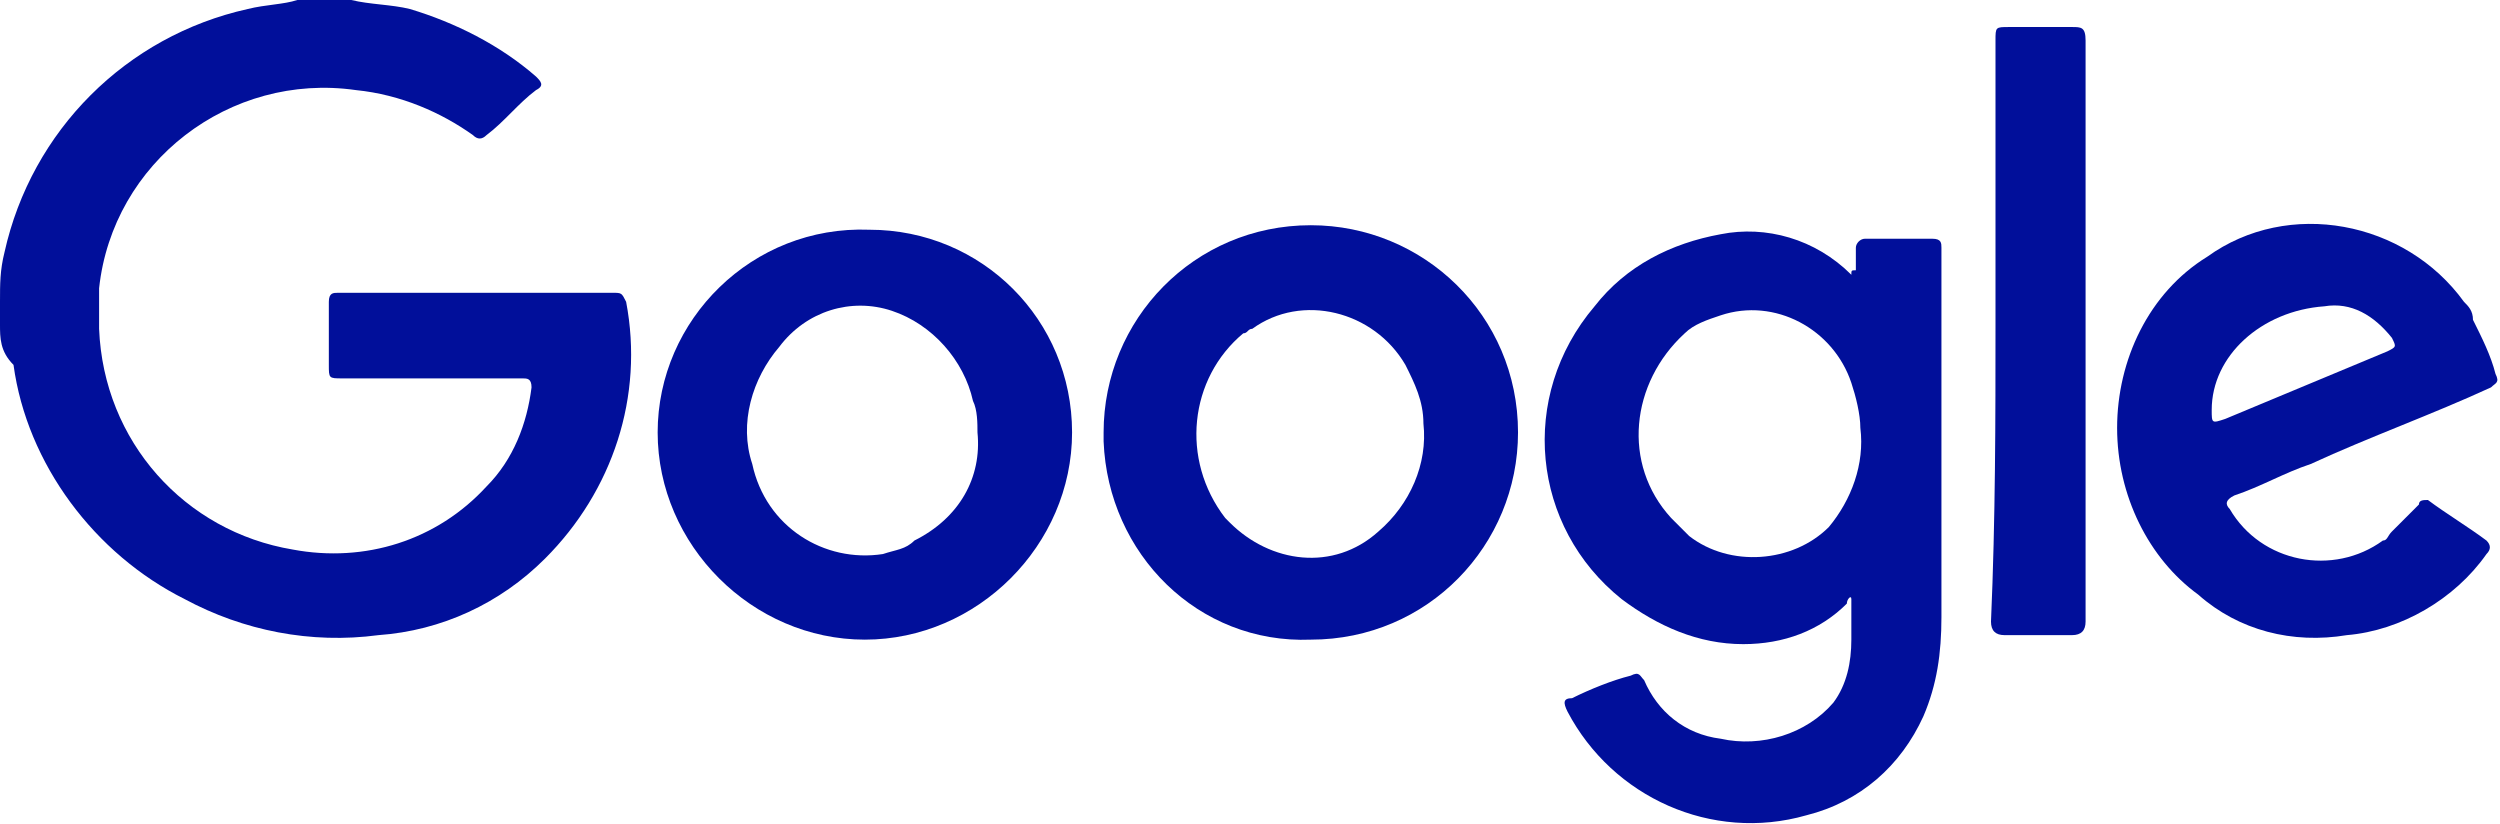
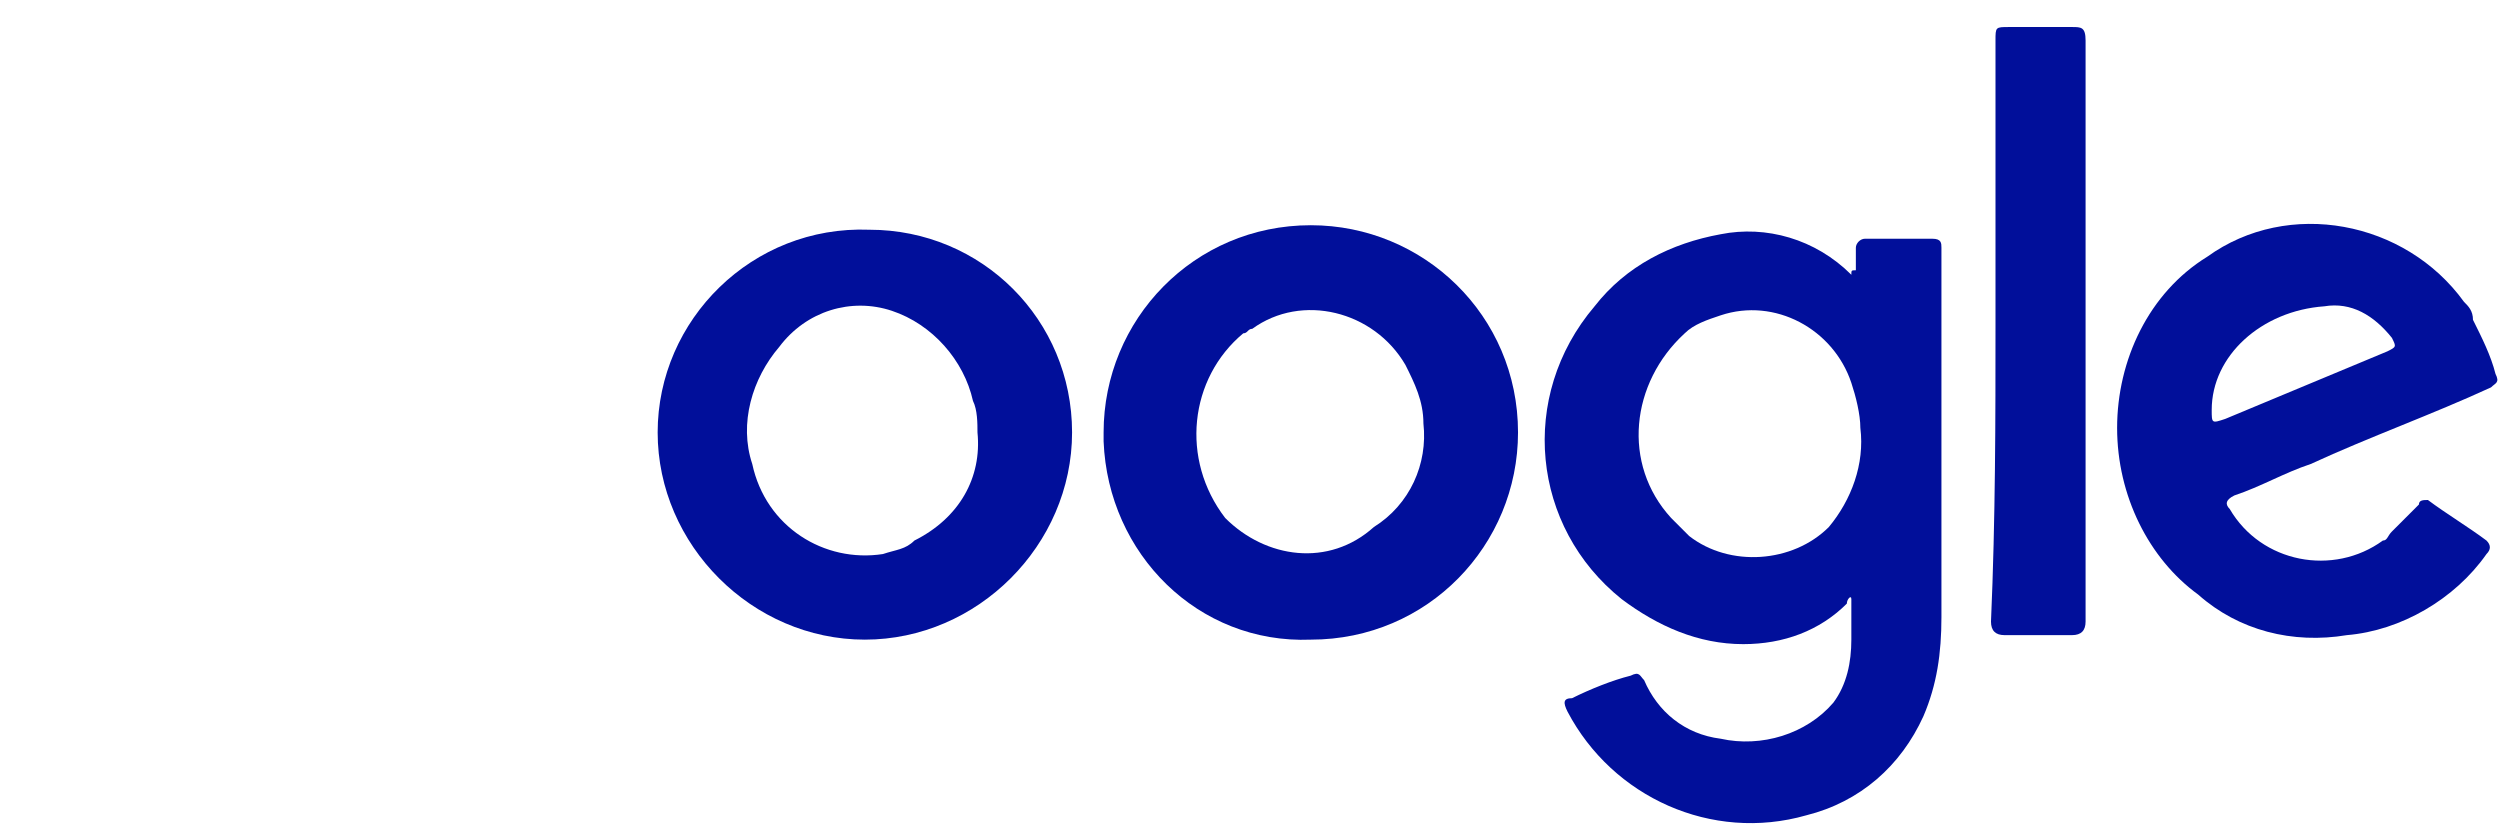
<svg xmlns="http://www.w3.org/2000/svg" xmlns:xlink="http://www.w3.org/1999/xlink" version="1.1" id="Group_61" x="0px" y="0px" width="55.5px" height="18.3px" viewBox="0 0 55.5 18.3" enable-background="new 0 0 55.5 18.3" xml:space="preserve">
  <g>
    <defs>
      <rect id="SVGID_1_" width="55.5" height="18.3" />
    </defs>
    <clipPath id="SVGID_00000051385132646403487690000017914498016950678699_">
      <use xlink:href="#SVGID_1_" overflow="visible" />
    </clipPath>
    <g id="Group_57" clip-path="url(#SVGID_00000051385132646403487690000017914498016950678699_)">
-       <path id="Path_236" fill="#010F9A" d="M7.8,0c0.4,0.1,0.9,0.1,1.3,0.2c1,0.3,2,0.8,2.8,1.5c0.1,0.1,0.2,0.2,0,0.3    c-0.4,0.3-0.7,0.7-1.1,1c-0.1,0.1-0.2,0.1-0.3,0C9.8,2.5,8.9,2.1,7.9,2C5.1,1.6,2.5,3.6,2.2,6.4c0,0.3,0,0.6,0,0.9    c0.1,2.5,1.9,4.5,4.3,4.9c1.6,0.3,3.2-0.2,4.3-1.4c0.6-0.6,0.9-1.4,1-2.2c0-0.2-0.1-0.2-0.2-0.2h-4c-0.3,0-0.3,0-0.3-0.3    c0-0.5,0-0.9,0-1.4c0-0.2,0.1-0.2,0.2-0.2c2,0,4,0,6.1,0c0.2,0,0.2,0,0.3,0.2c0.4,2.1-0.3,4.2-1.8,5.7c-1,1-2.3,1.6-3.7,1.7    c-1.5,0.2-3-0.1-4.3-0.8c-2-1-3.5-3-3.8-5.2C0,7.8,0,7.5,0,7.2V6.9c0-0.1,0-0.2,0-0.2c0-0.4,0-0.7,0.1-1.1    c0.6-2.7,2.7-4.8,5.4-5.4C5.9,0.1,6.3,0.1,6.6,0H7.8z" />
      <path id="Path_237" fill="#010F9A" d="M41.2,6c0-0.2,0-0.3,0-0.5c0-0.1,0.1-0.2,0.2-0.2c0.5,0,1,0,1.5,0c0.2,0,0.2,0.1,0.2,0.2    c0,0.5,0,1,0,1.5c0,2.2,0,4.5,0,6.7c0,0.8-0.1,1.5-0.4,2.2c-0.5,1.1-1.4,1.9-2.6,2.2c-2.1,0.6-4.3-0.4-5.3-2.3    c-0.1-0.2-0.1-0.3,0.1-0.3c0.4-0.2,0.9-0.4,1.3-0.5c0.2-0.1,0.2,0,0.3,0.1c0.3,0.7,0.9,1.2,1.7,1.3c0.9,0.2,1.9-0.1,2.5-0.8    c0.3-0.4,0.4-0.9,0.4-1.4c0-0.2,0-0.5,0-0.7c0-0.1,0-0.1,0-0.2s-0.1,0-0.1,0.1c-0.6,0.6-1.4,0.9-2.3,0.9c-1,0-1.9-0.4-2.7-1    c-2-1.6-2.3-4.5-0.6-6.5c0.7-0.9,1.7-1.4,2.8-1.6c1-0.2,2.1,0.1,2.9,0.9C41.1,6,41.1,6,41.2,6C41.1,6,41.1,6,41.2,6 M41.3,9.5    c0-0.3-0.1-0.7-0.2-1c-0.4-1.2-1.7-1.9-2.9-1.5c-0.3,0.1-0.6,0.2-0.8,0.4c-1.2,1.1-1.4,2.9-0.3,4.1c0.1,0.1,0.2,0.2,0.4,0.4    c0.9,0.7,2.3,0.6,3.1-0.2C41.1,11.1,41.4,10.3,41.3,9.5" />
      <path id="Path_238" fill="#010F9A" d="M23.8,9.6c0,2.5-2.1,4.6-4.6,4.6s-4.6-2.1-4.6-4.6c0-2.5,2.1-4.6,4.7-4.5    C21.8,5.1,23.8,7.1,23.8,9.6 M21.7,9.6c0-0.2,0-0.5-0.1-0.7c-0.2-0.9-0.9-1.7-1.8-2c-0.9-0.3-1.9,0-2.5,0.8    c-0.6,0.7-0.9,1.7-0.6,2.6c0.3,1.4,1.6,2.2,2.9,2c0.3-0.1,0.5-0.1,0.7-0.3C21.3,11.5,21.8,10.6,21.7,9.6" />
-       <path id="Path_239" fill="#010F9A" d="M24.5,9.6c0-2.5,2-4.6,4.6-4.6c2.5,0,4.6,2,4.6,4.6c0,2.5-2,4.6-4.6,4.6c0,0,0,0,0,0    c-2.5,0.1-4.5-1.9-4.6-4.4C24.5,9.7,24.5,9.7,24.5,9.6 M31.6,9.4c0-0.5-0.2-0.9-0.4-1.3c-0.7-1.2-2.3-1.6-3.4-0.8    c-0.1,0-0.1,0.1-0.2,0.1c-1.2,1-1.4,2.8-0.4,4.1c0,0,0.1,0.1,0.1,0.1c0.9,0.9,2.3,1.1,3.3,0.2C31.3,11.2,31.7,10.3,31.6,9.4" />
+       <path id="Path_239" fill="#010F9A" d="M24.5,9.6c0-2.5,2-4.6,4.6-4.6c2.5,0,4.6,2,4.6,4.6c0,2.5-2,4.6-4.6,4.6c0,0,0,0,0,0    c-2.5,0.1-4.5-1.9-4.6-4.4C24.5,9.7,24.5,9.7,24.5,9.6 M31.6,9.4c0-0.5-0.2-0.9-0.4-1.3c-0.7-1.2-2.3-1.6-3.4-0.8    c-0.1,0-0.1,0.1-0.2,0.1c-1.2,1-1.4,2.8-0.4,4.1c0.9,0.9,2.3,1.1,3.3,0.2C31.3,11.2,31.7,10.3,31.6,9.4" />
      <path id="Path_240" fill="#010F9A" d="M47,9.5c0-1.5,0.7-3,2-3.8c1.8-1.3,4.4-0.8,5.7,1c0.1,0.1,0.2,0.2,0.2,0.4    c0.2,0.4,0.4,0.8,0.5,1.2c0.1,0.2,0,0.2-0.1,0.3c-1.3,0.6-2.7,1.1-4,1.7c-0.6,0.2-1.1,0.5-1.7,0.7c-0.2,0.1-0.2,0.2-0.1,0.3    c0.7,1.2,2.3,1.5,3.4,0.7c0.1,0,0.1-0.1,0.2-0.2c0.2-0.2,0.4-0.4,0.6-0.6c0-0.1,0.1-0.1,0.2-0.1c0,0,0,0,0,0    c0.4,0.3,0.9,0.6,1.3,0.9c0.1,0.1,0.1,0.2,0,0.3c-0.7,1-1.9,1.7-3.1,1.8c-1.2,0.2-2.4-0.1-3.3-0.9C47.7,12.4,47,11,47,9.5     M49.1,9.1c0,0.3,0,0.3,0.3,0.2c1.2-0.5,2.4-1,3.6-1.5c0.2-0.1,0.2-0.1,0.1-0.3c-0.4-0.5-0.9-0.8-1.5-0.7    C50.2,6.9,49.1,7.9,49.1,9.1" />
      <path id="Path_241" fill="#010F9A" d="M44.3,7.2c0-2.1,0-4.2,0-6.3c0-0.3,0-0.3,0.3-0.3c0.5,0,0.9,0,1.4,0c0.2,0,0.3,0,0.3,0.3    c0,4.3,0,8.6,0,12.9c0,0.2-0.1,0.3-0.3,0.3c-0.5,0-1,0-1.5,0c-0.2,0-0.3-0.1-0.3-0.3C44.3,11.5,44.3,9.3,44.3,7.2" />
    </g>
  </g>
</svg>